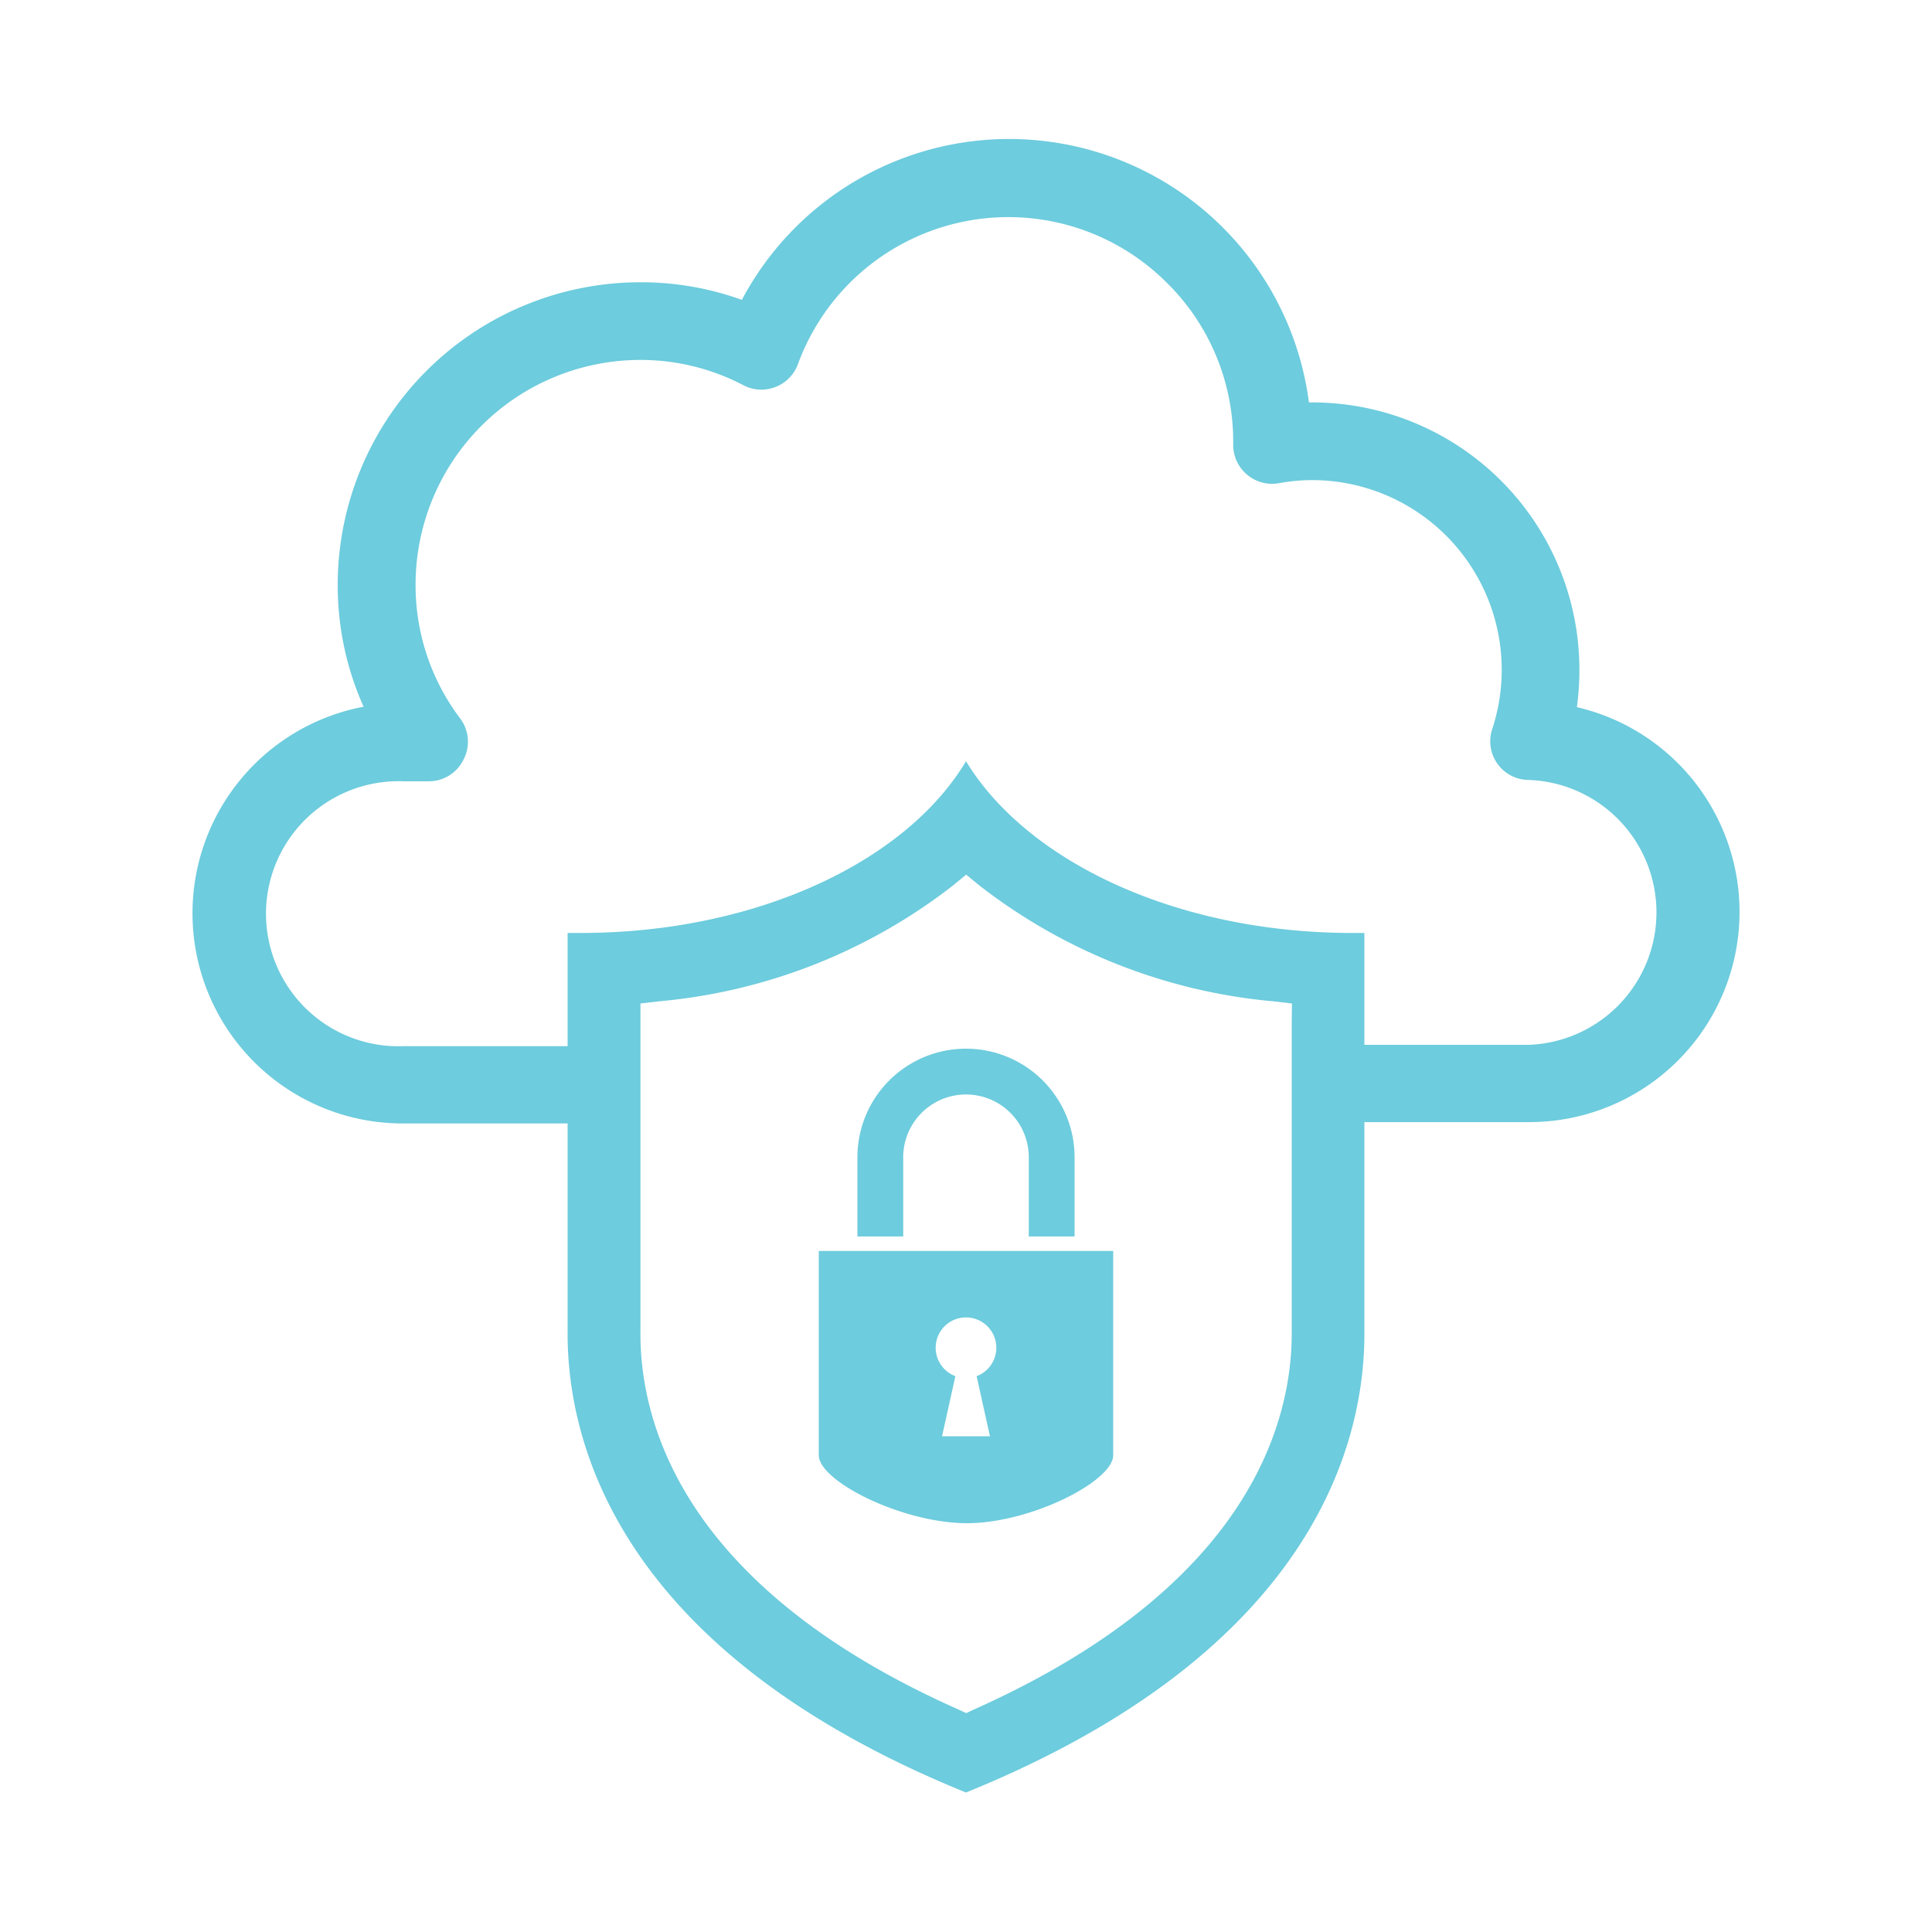
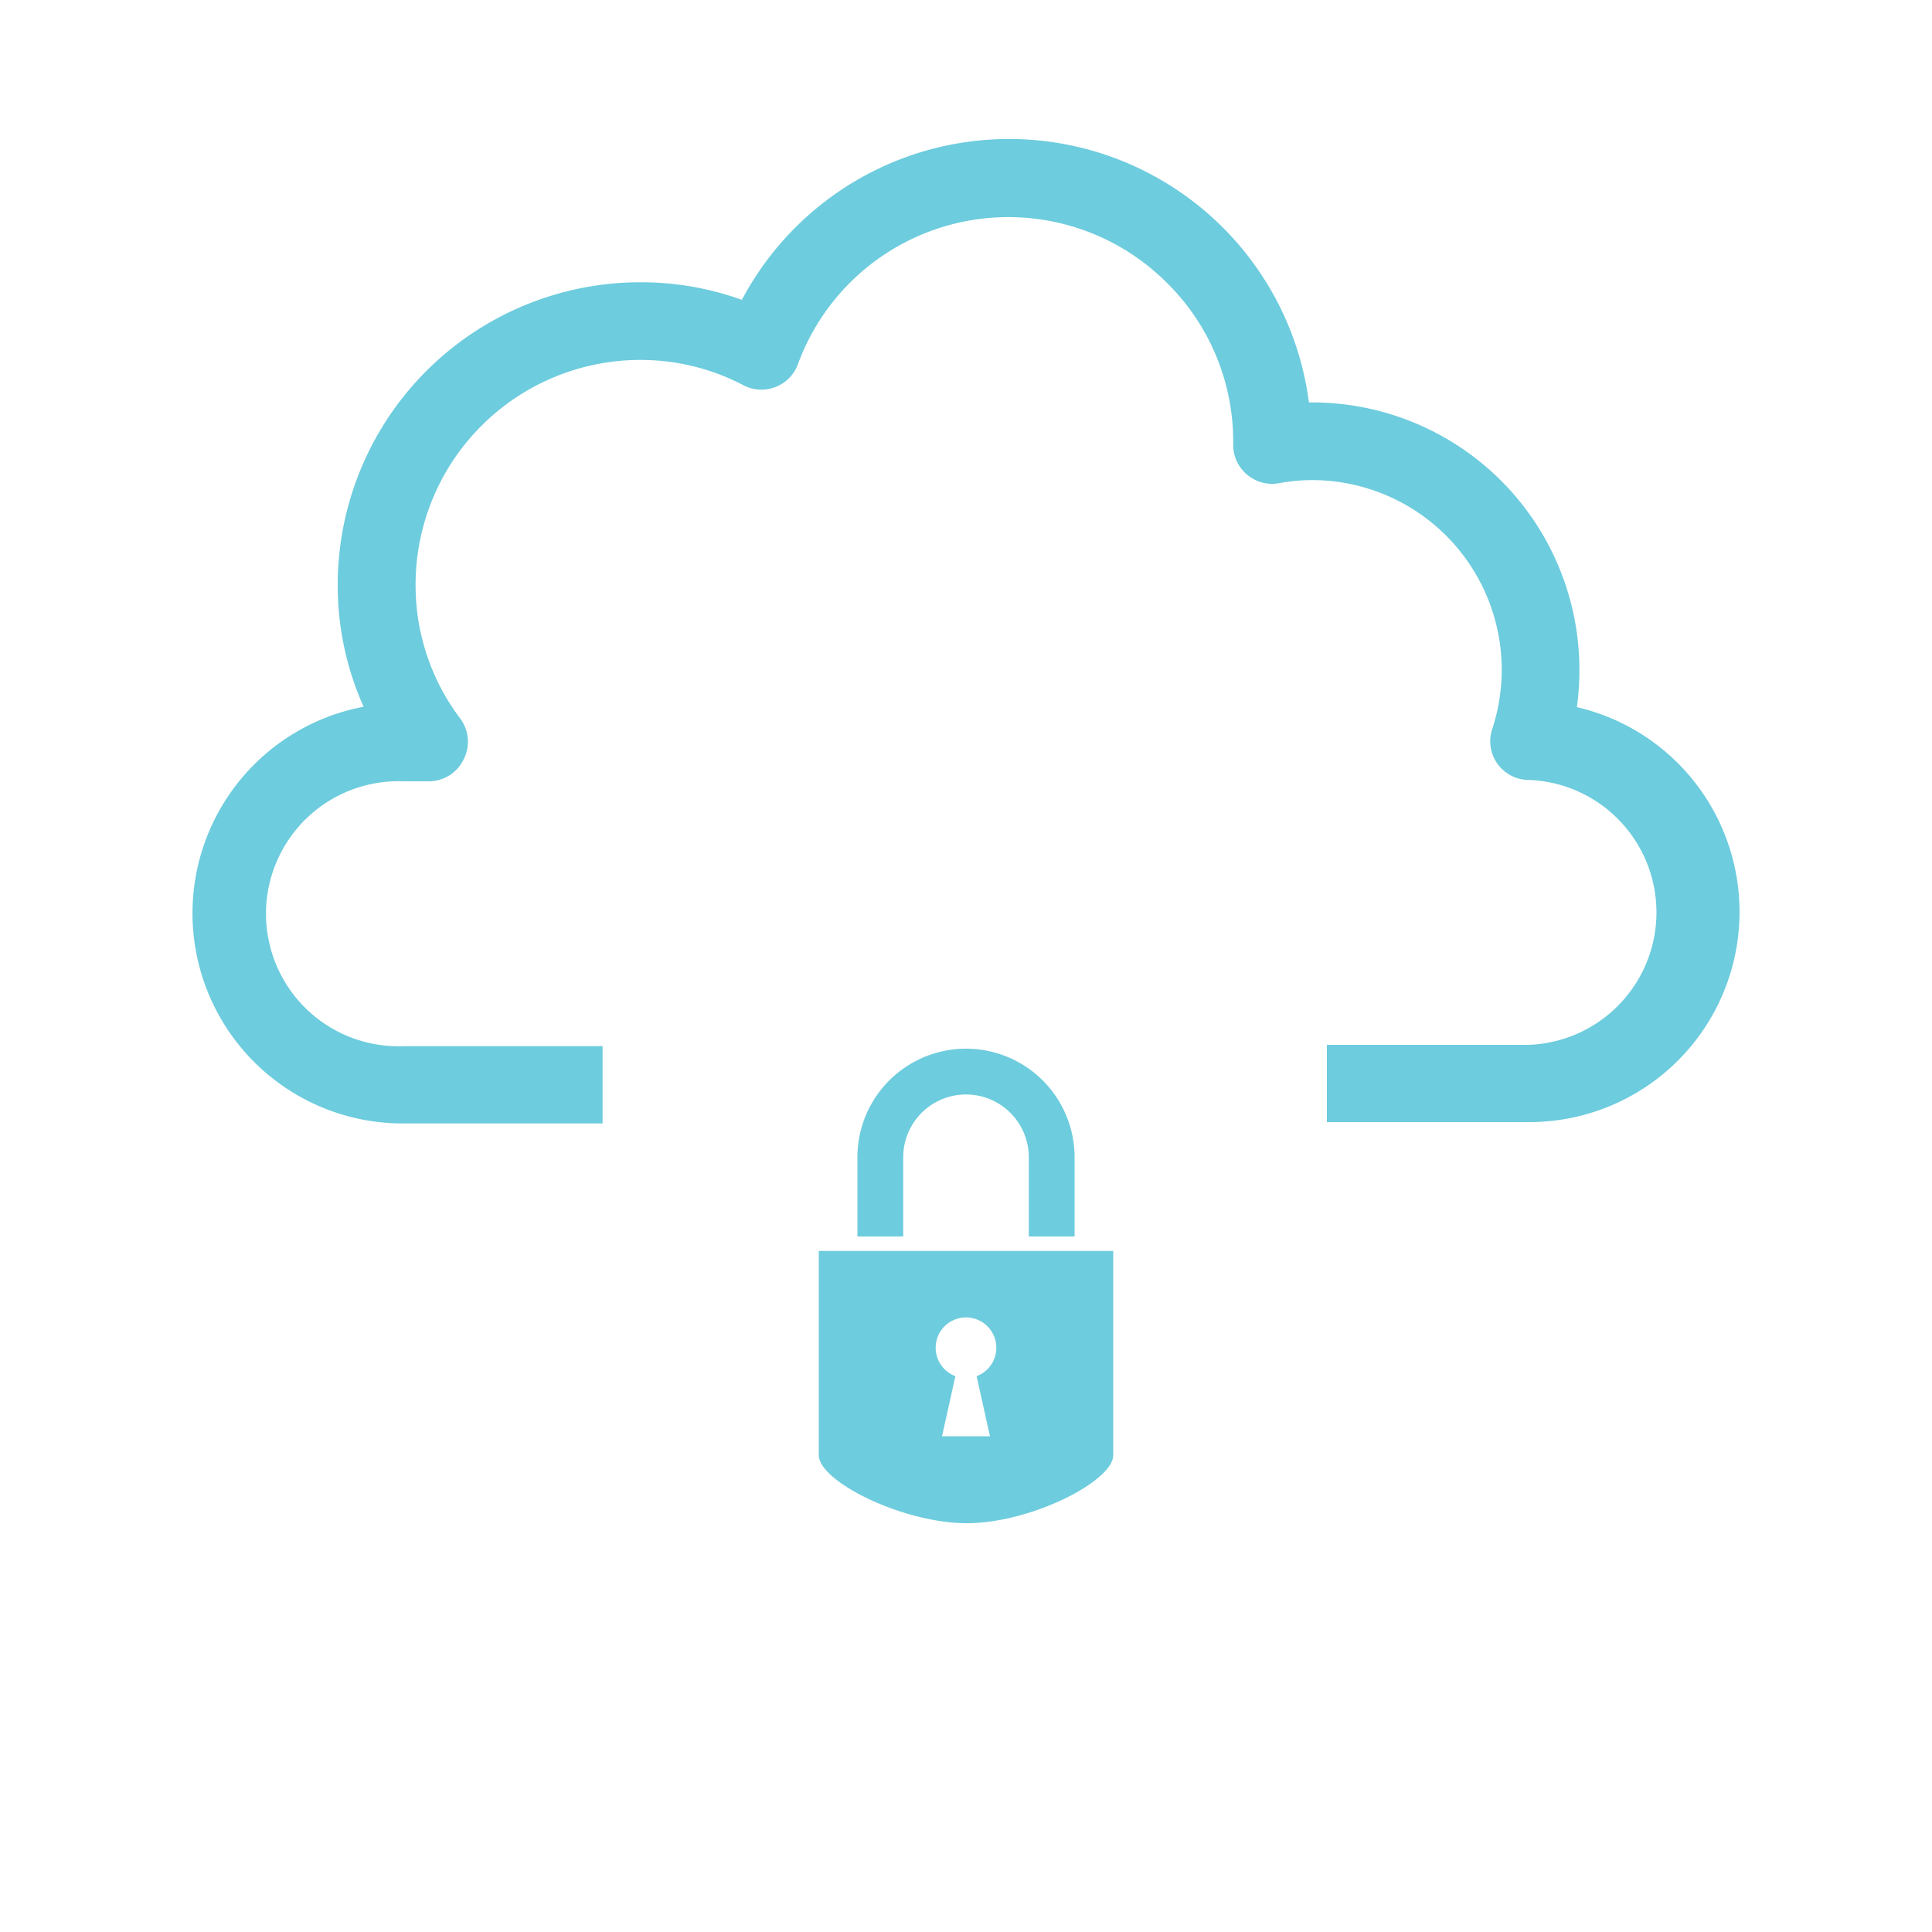
<svg xmlns="http://www.w3.org/2000/svg" id="Layer_1" data-name="Layer 1" viewBox="0 0 100 100">
  <defs>
    <style>.cls-1{fill:#6dccdd;}</style>
  </defs>
  <title>Elastic backup service</title>
  <path class="cls-1" d="M81.61,36.67a14.39,14.39,0,0,0,.14-2,13.84,13.84,0,0,0-14-13.84A15.65,15.65,0,0,0,38.4,15.52a15.4,15.4,0,0,0-5.26-.91A15.67,15.67,0,0,0,17.48,30.26a15.36,15.36,0,0,0,1.34,6.32,10.88,10.88,0,0,0,2.07,21.57h10.3v-4H20.89a6.86,6.86,0,1,1,0-13.71H22.2A2,2,0,0,0,24,39.3a2,2,0,0,0-.18-2.11,11.44,11.44,0,0,1-2.31-6.93A11.64,11.64,0,0,1,33.14,18.63a11.46,11.46,0,0,1,5.34,1.31,2,2,0,0,0,1.66.09,2,2,0,0,0,1.16-1.18,11.6,11.6,0,0,1,19.12-4.19,11.52,11.52,0,0,1,3.41,8.17V23a2,2,0,0,0,.71,1.56,2,2,0,0,0,1.66.45,9.55,9.55,0,0,1,1.71-.16,9.82,9.82,0,0,1,9.33,12.88,2,2,0,0,0,1.9,2.64,6.86,6.86,0,0,1,0,13.71H68.68v4H79.12a10.88,10.88,0,0,0,2.49-21.48Z" />
-   <path class="cls-1" d="M70.62,48.29H70c-9.09,0-16.84-3.69-20-8.89-3.1,5.2-10.86,8.89-19.95,8.89h-.67V68.84C29.32,74.38,31.75,85.37,50,92.78h0c18.25-7.41,20.68-18.4,20.62-23.94Zm-3.76,4.6v6.29c0,4.62,0,9.08,0,9.66v0h0c.05,4.56-2,13.18-16.42,19.63l-.43.2-.43-.2C35.16,82.06,33.1,73.44,33.15,68.88h0v0c0-.58,0-5,0-9.66V51.94l.94-.11a29,29,0,0,0,15.24-6l.68-.56.68.56a29,29,0,0,0,15.24,6l.94.11Z" />
  <path class="cls-1" d="M42.38,64.75V75.32c0,1.35,4.3,3.5,7.62,3.52s7.62-2.17,7.62-3.52V64.75Zm8.86,9.59H48.76l.69-3.11a1.57,1.57,0,1,1,1.1,0Z" />
  <path class="cls-1" d="M46.75,59.9a3.25,3.25,0,0,1,6.5,0V64h2.37V59.9a5.62,5.62,0,0,0-11.24,0V64h2.37Z" />
</svg>